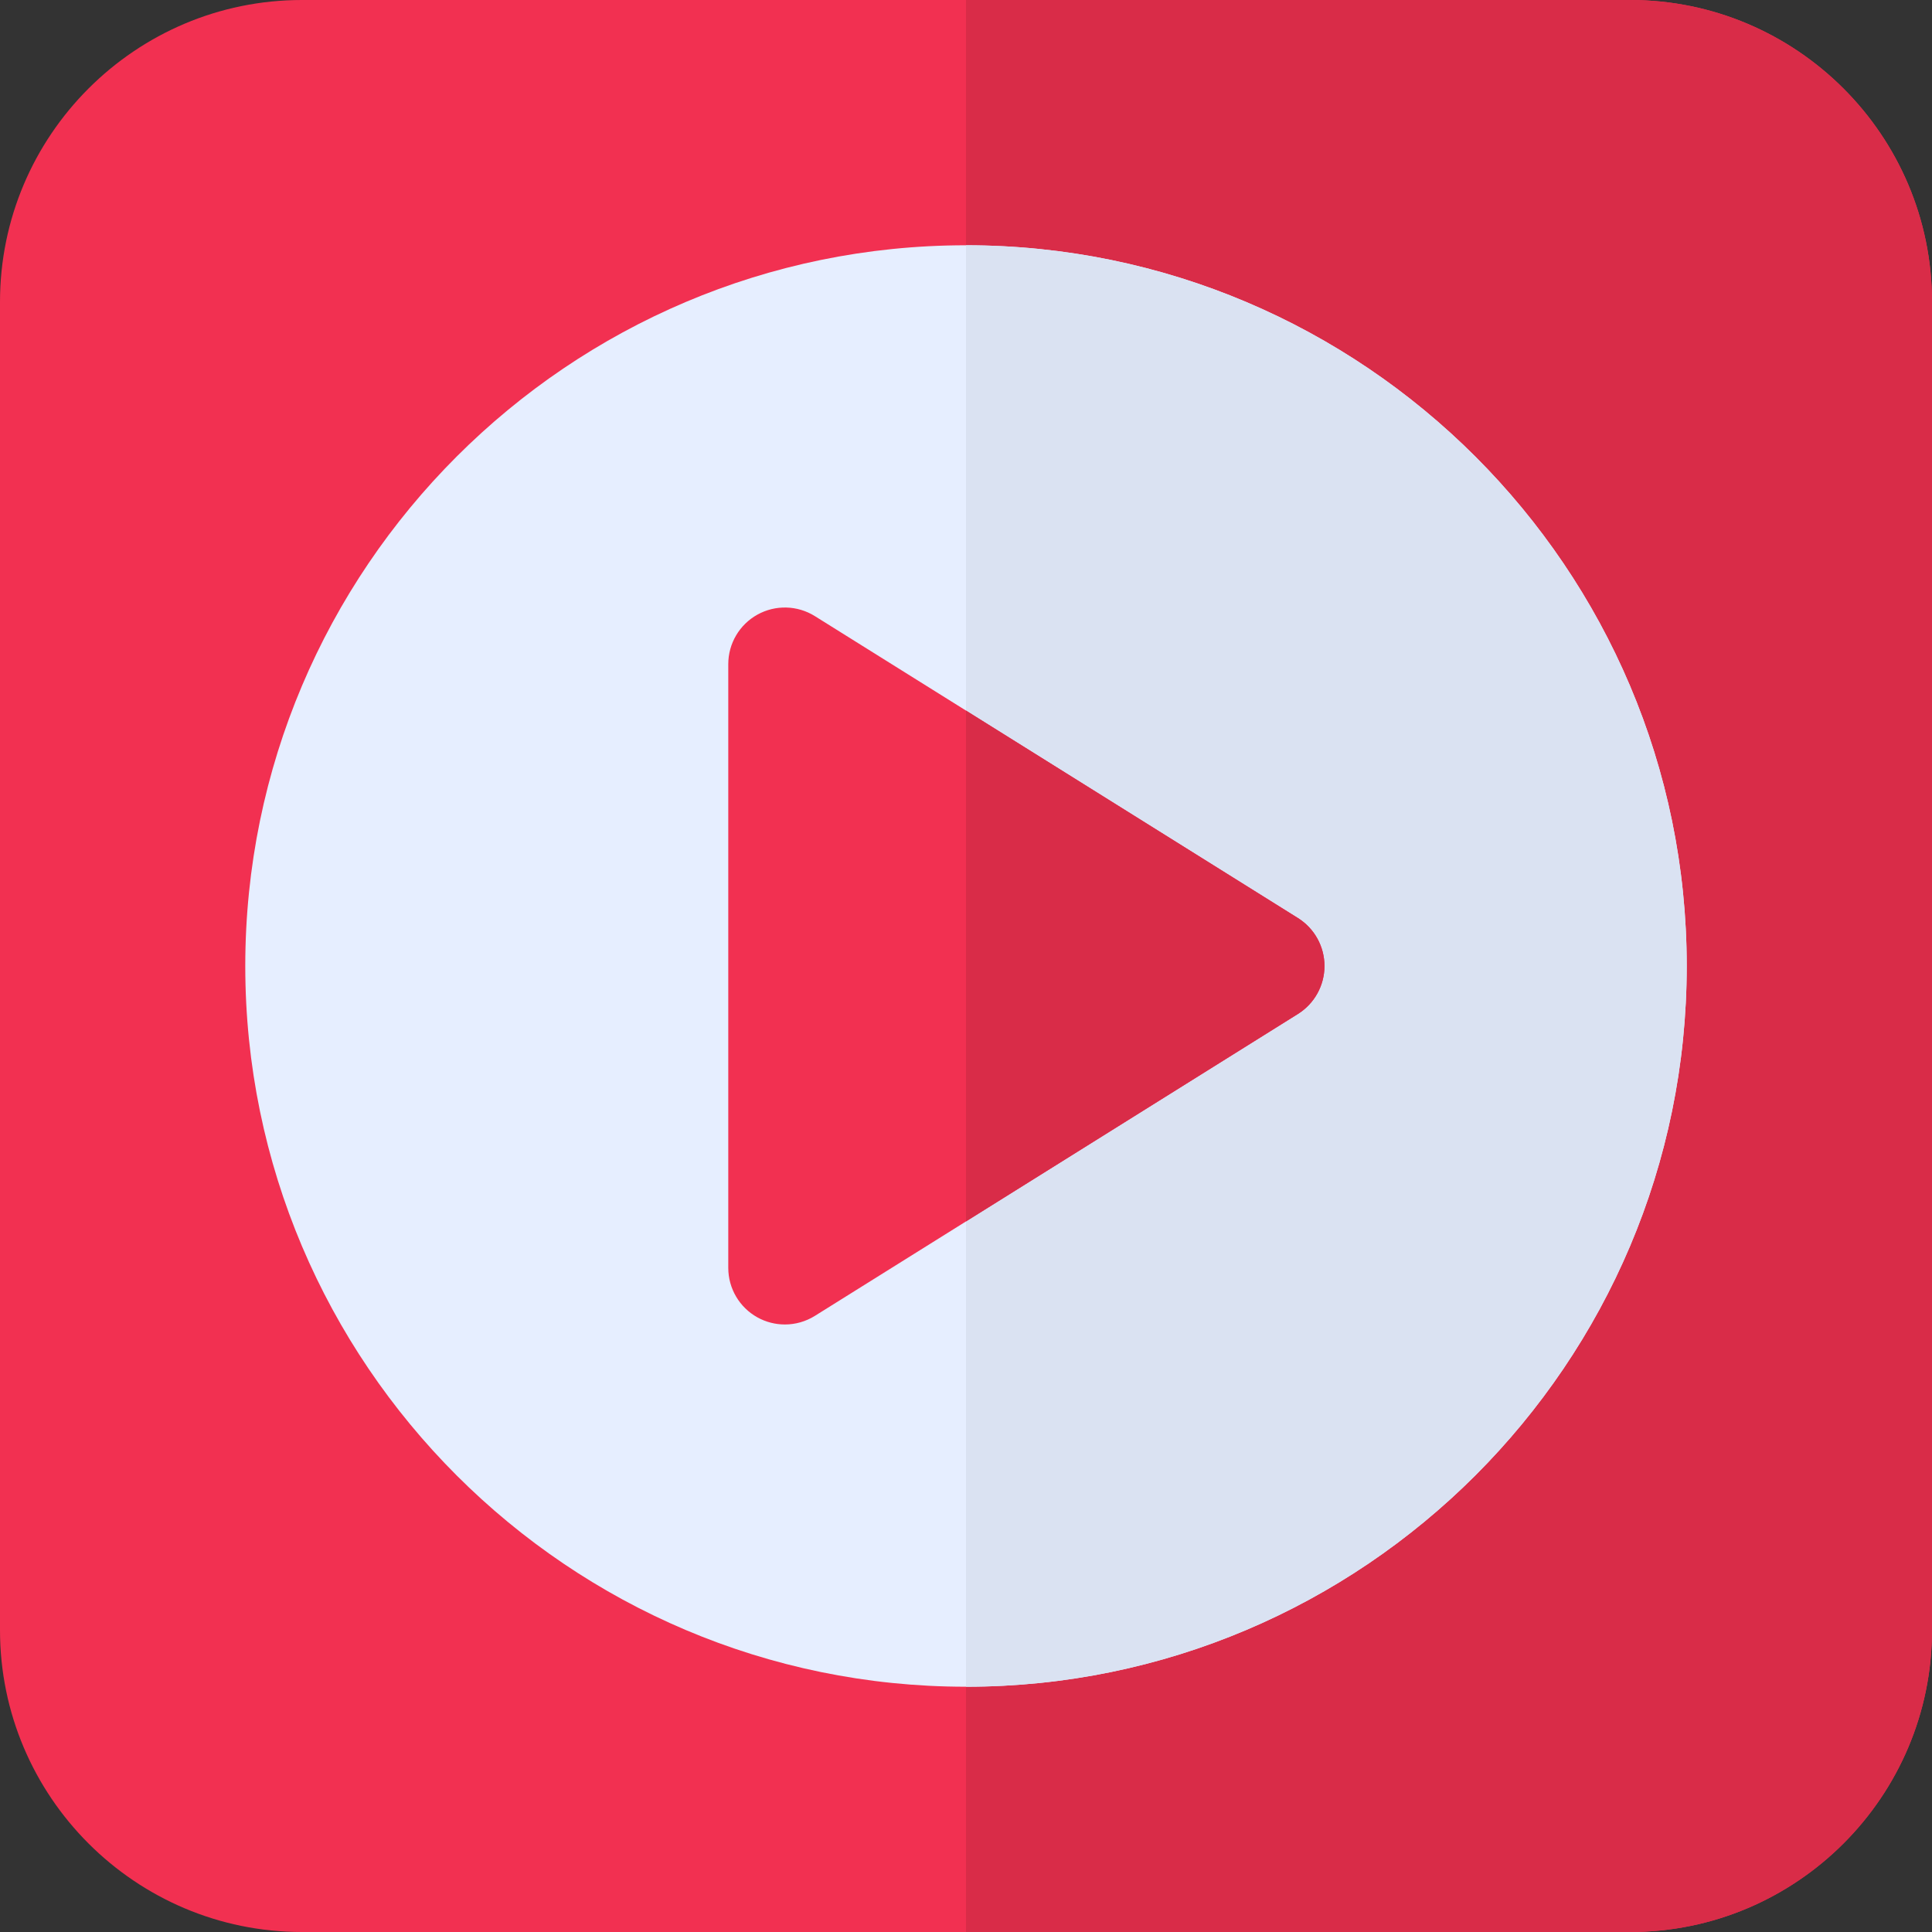
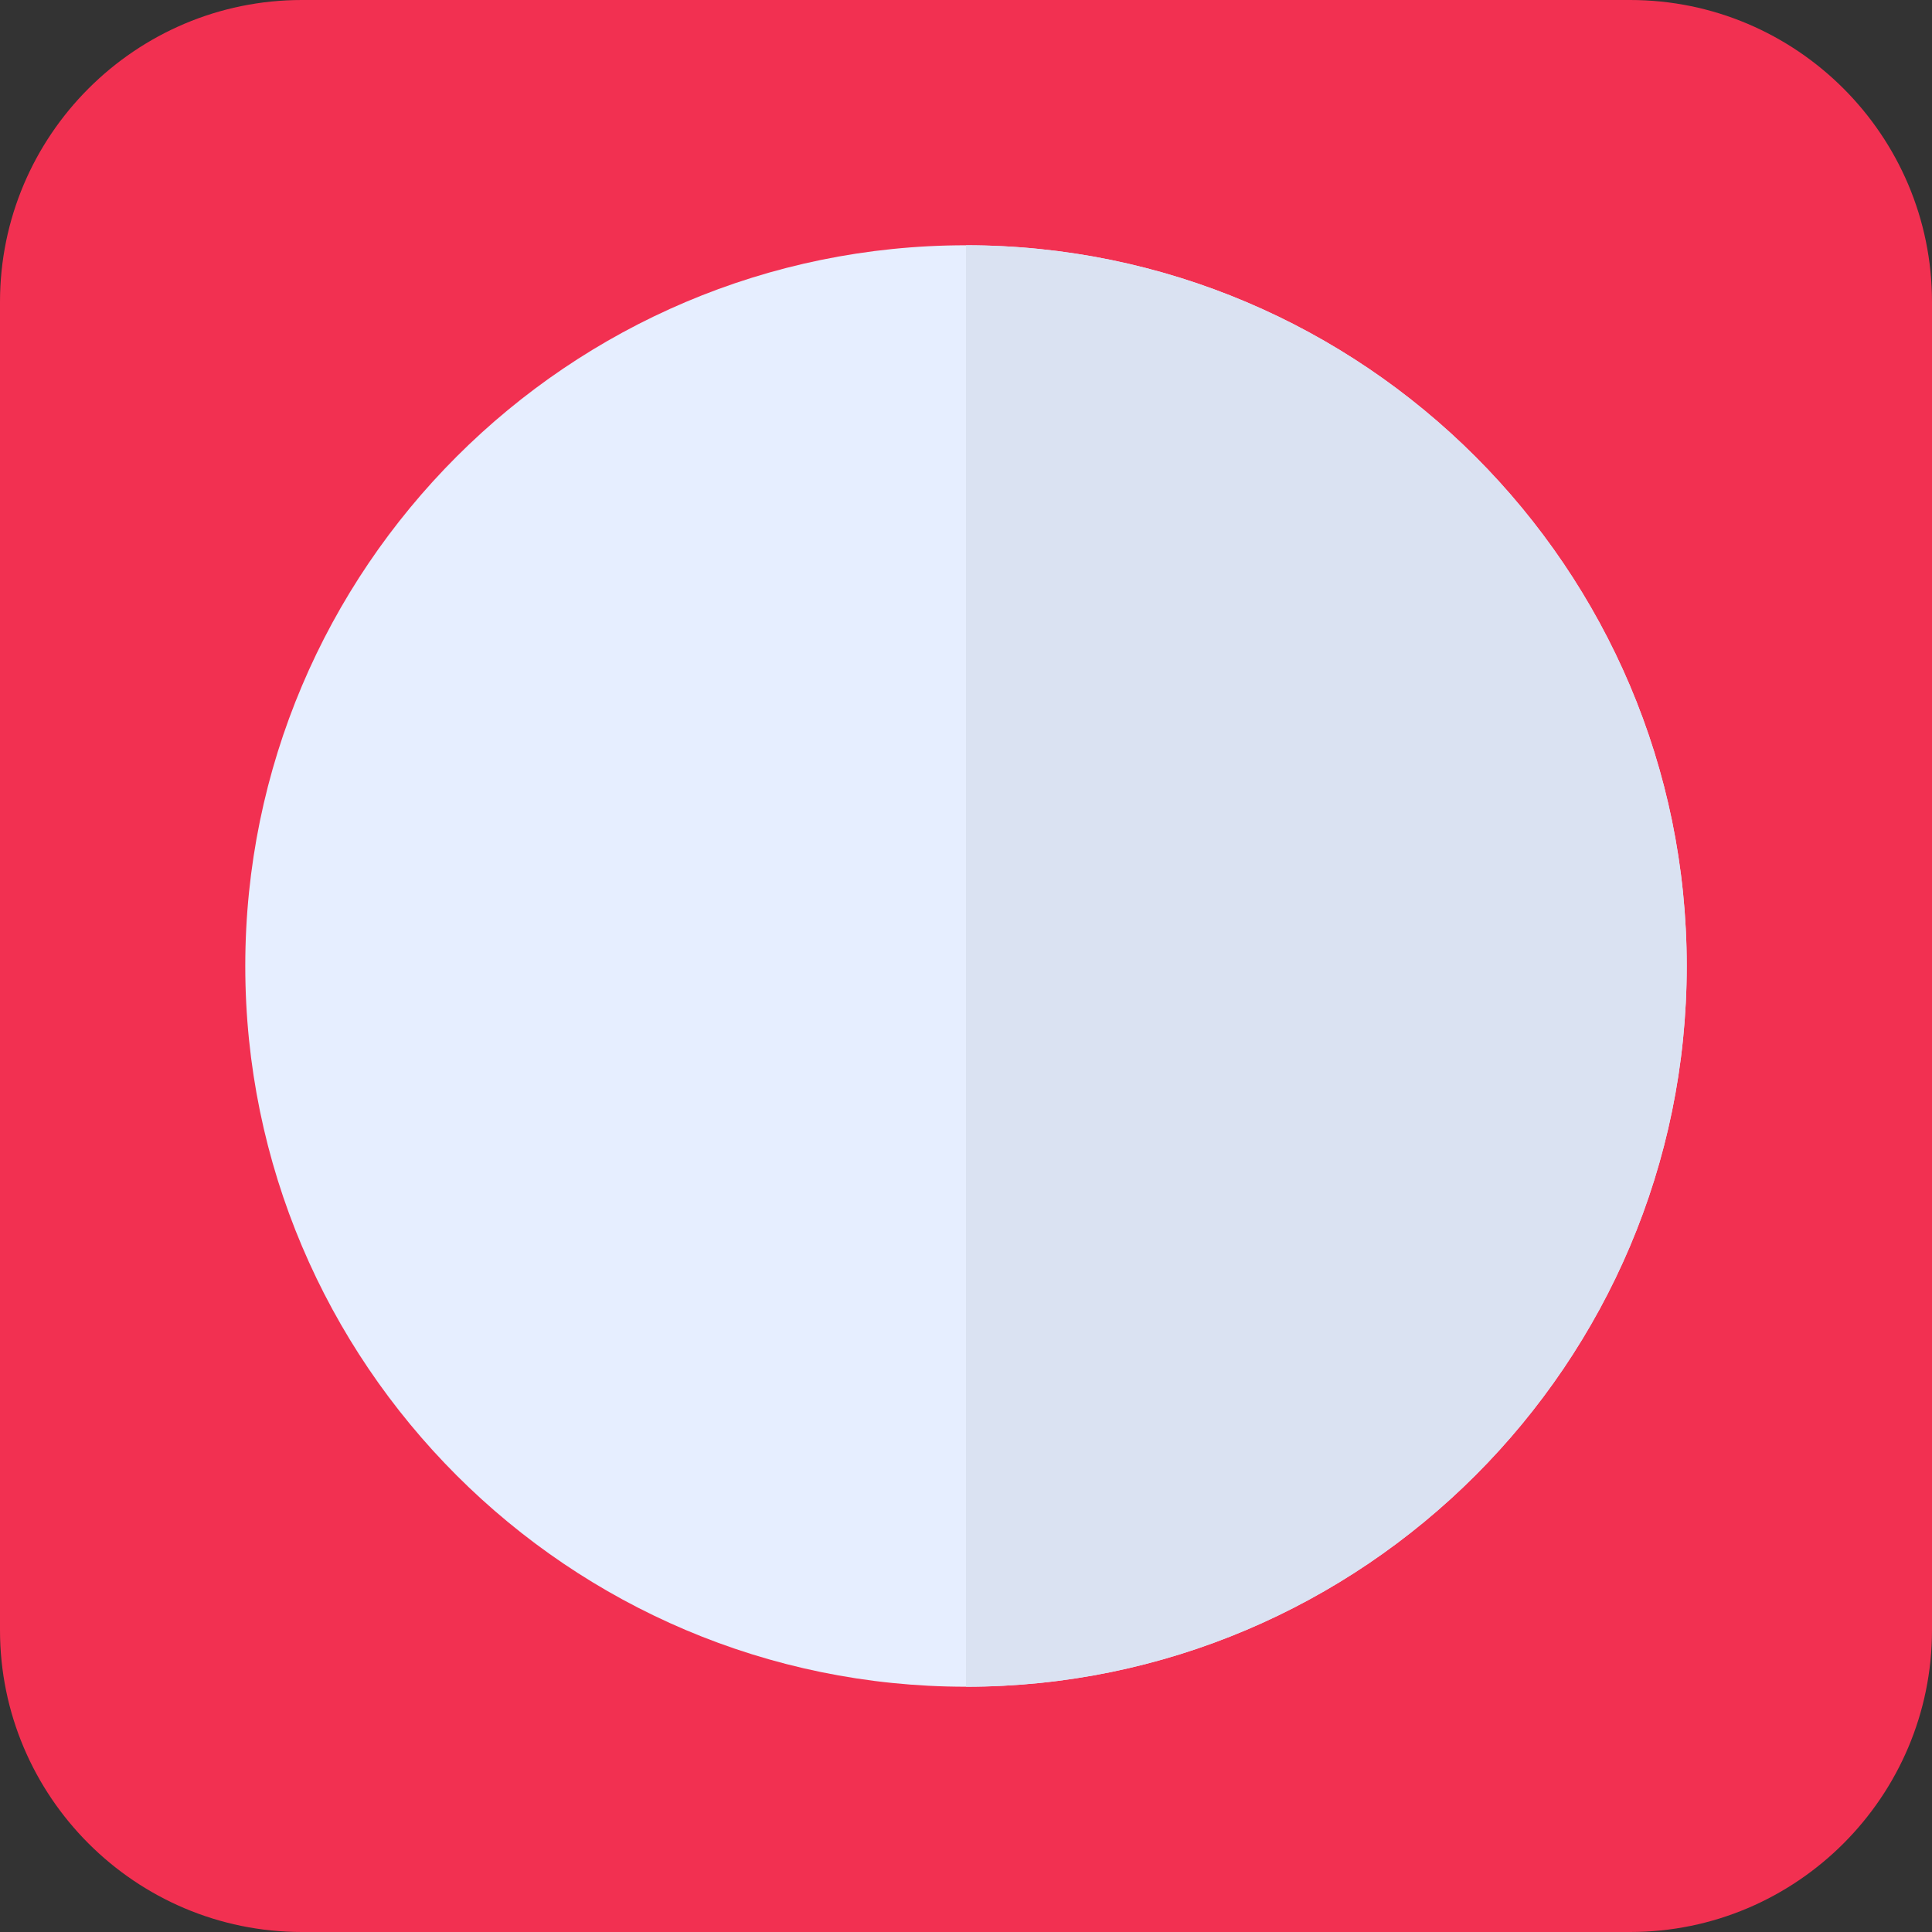
<svg xmlns="http://www.w3.org/2000/svg" id="Layer_1" x="0px" y="0px" viewBox="0 0 512 512" style="enable-background:new 0 0 512 512;" xml:space="preserve">
  <rect x="0" y="0" width="512" height="512" fill="#333333" stroke="none" />
  <path style="fill:#F23051;" d="M432,512H80c-44.112,0-80-35.888-80-80V80C0,35.888,35.888,0,80,0h352c44.112,0,80,35.888,80,80v352 C512,476.112,476.112,512,432,512z" />
-   <path style="fill:#D92C48;" d="M432,512c22.056,0,42.056-8.972,56.542-23.458C503.028,474.056,512,454.056,512,432V256V80 c0-22.056-8.972-42.056-23.458-56.542C474.056,8.972,454.056,0,432,0H256v512H432z" />
  <path style="fill:#E6EEFF;" d="M256,447c-105.317,0-191-85.682-191-191S150.683,65,256,65s191,85.682,191,191S361.317,447,256,447z" />
  <path style="fill:#DAE2F2;" d="M447,256c0-105.318-85.683-191-191-191v382C361.317,447,447,361.318,447,256z" />
-   <path style="fill:#F23051;" d="M208,351c-2.502,0-5.006-0.625-7.271-1.88c-4.77-2.643-7.729-7.667-7.729-13.12V176 c0-5.453,2.959-10.476,7.729-13.12c4.769-2.643,10.596-2.49,15.222,0.4l128,80c4.386,2.741,7.05,7.548,7.05,12.72 s-2.664,9.979-7.05,12.72l-128,80C213.522,350.237,210.763,351,208,351z" />
-   <path style="fill:#D92C48;" d="M256,323.689l87.95-54.969c4.386-2.741,7.05-7.548,7.05-12.72s-2.664-9.979-7.05-12.72L256,188.311 V323.689z" />
  <g />
  <g />
  <g />
  <g />
  <g />
  <g />
  <g />
  <g />
  <g />
  <g />
  <g />
  <g />
  <g />
  <g />
  <g />
</svg>